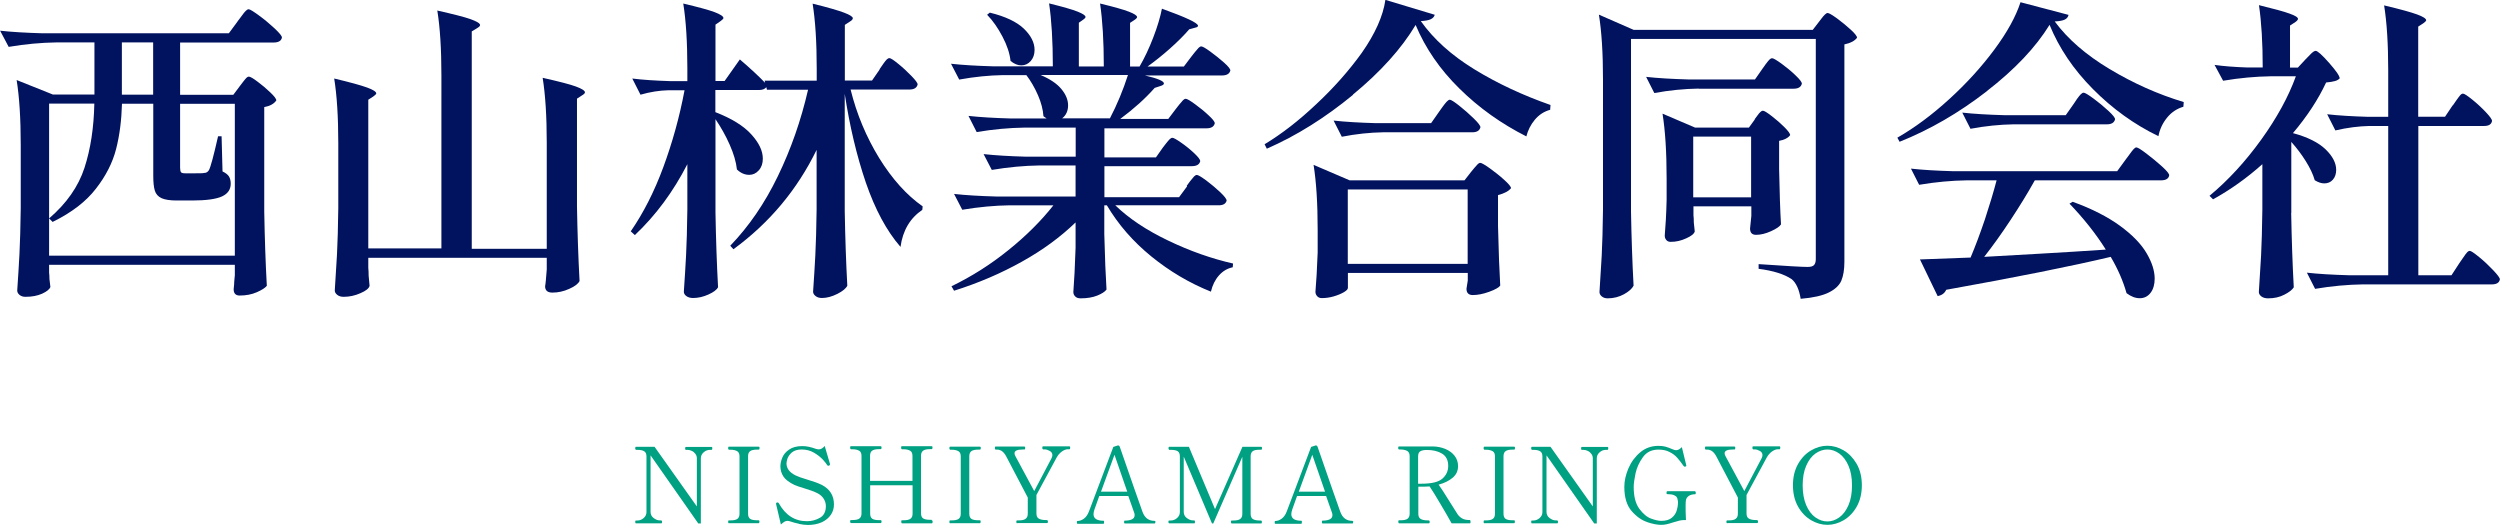
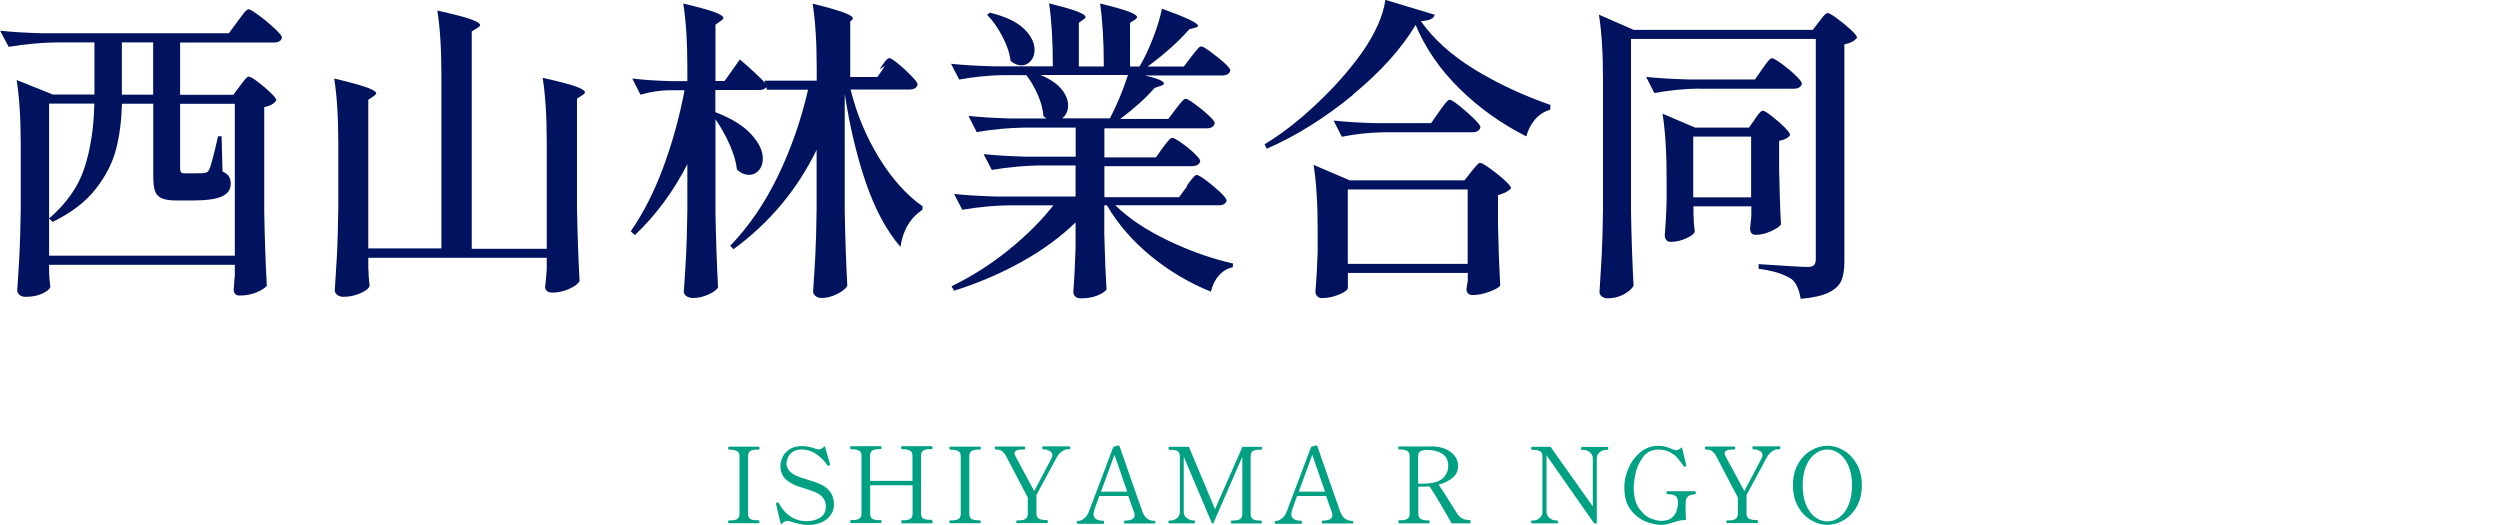
<svg xmlns="http://www.w3.org/2000/svg" id="_レイヤー_2" width="213.35" height="44.79" viewBox="0 0 213.35 44.79">
  <defs>
    <style>.cls-1{fill:#01125f;}.cls-1,.cls-2{stroke-width:0px;}.cls-2{fill:#00a082;}</style>
  </defs>
  <g id="_ヘッダー">
    <path class="cls-1" d="M20.28,1.81c.09-.11.21-.26.35-.46.14-.2.26-.34.35-.43s.17-.13.24-.13c.11,0,.4.18.88.53.48.35.92.72,1.34,1.11.41.39.62.64.62.77-.05.29-.3.43-.73.43h-7.96v4.46h4.54l.57-.76c.05-.07.14-.18.26-.34.12-.15.21-.27.28-.34s.14-.11.22-.11c.11,0,.36.14.74.43.39.29.75.59,1.09.92.34.32.51.55.51.68-.2.29-.54.48-1.03.57v8.91c.04,2.23.11,4.35.22,6.34-.14.18-.43.36-.86.55-.43.19-.92.28-1.46.28-.34,0-.51-.18-.51-.54.04-.32.05-.54.05-.65l.05-.54v-.89H4.19v.67c.02.14.03.32.03.54l.08.68c-.07.2-.31.39-.7.57-.4.18-.87.27-1.43.27-.2,0-.36-.05-.5-.16-.13-.11-.2-.23-.2-.38.07-1.06.14-2.09.19-3.09.05-1,.09-2.31.11-3.93v-5.4c0-2.27-.12-4.11-.35-5.54l3.1,1.24h3.54V3.62h-3.27c-1.28.02-2.63.14-4.05.38l-.73-1.38c.99.11,2.19.18,3.59.22h15.93l.76-1.03ZM4.19,8.86v12.96h15.85v-12.96h-4.67v5.45c0,.2.03.33.08.39.05.06.17.09.35.09h.81c.43,0,.7,0,.81-.03.18,0,.31-.08.41-.24.14-.25.4-1.21.78-2.89h.3l.08,3c.27.13.45.27.55.43.1.16.15.37.15.62,0,.49-.25.85-.74,1.08-.5.23-1.35.35-2.55.35h-1.32c-.58,0-1.01-.07-1.3-.2-.29-.14-.48-.35-.57-.65-.09-.3-.13-.72-.13-1.28v-6.13h-2.67c-.04,1.4-.2,2.69-.5,3.86-.3,1.17-.87,2.3-1.73,3.4-.85,1.1-2.08,2.04-3.69,2.83l-.3-.3c1.49-1.28,2.5-2.72,3.02-4.32.52-1.6.8-3.43.84-5.48h-3.86ZM10.4,3.62v4.46h2.67V3.62h-2.67Z" />
    <path class="cls-1" d="M46.66,12.18c0-2.27-.12-4.11-.35-5.54,1.37.31,2.31.55,2.83.74.52.19.78.36.78.5,0,.07-.07.15-.22.24l-.46.3v9.21c.04,2.23.11,4.35.22,6.35-.11.23-.4.46-.88.67-.48.22-.96.32-1.44.32-.41,0-.62-.18-.62-.54.04-.18.08-.66.14-1.43v-1h-15.23v.86c.02.18.03.4.03.67l.08.86c-.05.22-.31.43-.78.63-.47.21-.95.31-1.43.31-.22,0-.4-.05-.54-.16-.14-.11-.22-.23-.22-.38.07-1.06.13-2.09.19-3.09.05-1,.09-2.31.11-3.93v-5.54c0-2.27-.12-4.11-.35-5.53,1.35.32,2.29.58,2.81.77.52.19.78.36.78.5,0,.05-.07.13-.22.24l-.46.3v12.69h6.24V6.43c0-2.27-.12-4.11-.35-5.53,1.37.31,2.32.55,2.85.74.53.19.8.36.8.5,0,.07-.07.15-.22.24l-.49.3v18.55h6.4v-9.04Z" />
-     <path class="cls-1" d="M75.06,5.91c.09-.13.19-.27.31-.45.12-.17.22-.3.3-.38.08-.08.16-.12.23-.12.11,0,.36.16.76.49.4.32.77.67,1.12,1.03.35.36.53.6.53.73-.07.29-.31.43-.7.43h-5.02c.52,2.11,1.34,4.05,2.44,5.85,1.11,1.79,2.34,3.16,3.71,4.12l-.03.3c-1.04.7-1.67,1.76-1.86,3.16-1.19-1.37-2.17-3.2-2.96-5.49-.78-2.29-1.38-4.82-1.8-7.57v10.02c.04,2.23.11,4.35.22,6.35-.11.23-.39.47-.85.7-.46.23-.9.35-1.31.35-.22,0-.4-.05-.54-.16s-.22-.23-.22-.38c.07-1.06.14-2.09.19-3.09.05-1,.09-2.31.11-3.93v-5.08c-1.66,3.4-4.02,6.23-7.1,8.48l-.27-.3c1.58-1.64,2.94-3.61,4.06-5.93,1.12-2.31,1.98-4.77,2.58-7.38h-3.51l-.05-.22c-.13.16-.33.24-.62.24h-3.73v1.89c1.39.54,2.41,1.17,3.06,1.89.66.72.99,1.41.99,2.08,0,.4-.11.73-.34.99-.23.26-.5.39-.82.39-.38,0-.73-.15-1.05-.46-.07-.65-.28-1.35-.62-2.12-.34-.77-.75-1.49-1.21-2.17v7.99c.04,2.23.11,4.35.22,6.35-.11.22-.38.42-.82.62s-.88.3-1.31.3c-.23,0-.42-.05-.57-.16s-.22-.23-.22-.38c.07-1.06.14-2.09.19-3.09.05-1,.09-2.31.11-3.93v-3.86c-1.21,2.36-2.7,4.37-4.48,6.05l-.35-.32c1.08-1.57,2.01-3.39,2.78-5.48.77-2.09,1.38-4.27,1.81-6.56h-1.38c-.76.02-1.55.14-2.38.38l-.7-1.38c.88.11,1.94.18,3.19.22h1.51v-1.08c0-2.27-.12-4.11-.35-5.54,1.3.31,2.19.55,2.69.74s.74.36.74.5c0,.05-.07.13-.22.24l-.46.32v4.81h.78l1.3-1.84c.9.77,1.62,1.44,2.16,2l-.05-.19h4.45v-1.03c0-2.27-.12-4.11-.35-5.54,1.3.32,2.19.58,2.69.77s.74.35.74.47c0,.09-.07.18-.22.27l-.46.3v4.75h2.32l.65-.94Z" />
+     <path class="cls-1" d="M75.06,5.91c.09-.13.19-.27.31-.45.12-.17.22-.3.3-.38.08-.08.16-.12.23-.12.11,0,.36.16.76.49.4.32.77.67,1.12,1.03.35.36.53.6.53.73-.07.29-.31.43-.7.43h-5.02c.52,2.11,1.34,4.05,2.44,5.85,1.11,1.79,2.34,3.16,3.71,4.12l-.03.3c-1.04.7-1.67,1.76-1.86,3.16-1.19-1.37-2.17-3.2-2.96-5.49-.78-2.29-1.38-4.82-1.8-7.57v10.02c.04,2.23.11,4.35.22,6.35-.11.23-.39.47-.85.7-.46.23-.9.35-1.31.35-.22,0-.4-.05-.54-.16s-.22-.23-.22-.38c.07-1.06.14-2.09.19-3.09.05-1,.09-2.31.11-3.93v-5.08c-1.66,3.4-4.02,6.23-7.1,8.48l-.27-.3c1.58-1.64,2.94-3.61,4.06-5.93,1.12-2.31,1.98-4.77,2.58-7.38h-3.51l-.05-.22c-.13.16-.33.24-.62.24h-3.73v1.89c1.39.54,2.41,1.17,3.06,1.89.66.72.99,1.41.99,2.08,0,.4-.11.73-.34.99-.23.26-.5.39-.82.39-.38,0-.73-.15-1.05-.46-.07-.65-.28-1.35-.62-2.12-.34-.77-.75-1.49-1.21-2.17v7.99c.04,2.23.11,4.35.22,6.35-.11.22-.38.42-.82.62s-.88.3-1.31.3c-.23,0-.42-.05-.57-.16s-.22-.23-.22-.38c.07-1.06.14-2.09.19-3.09.05-1,.09-2.31.11-3.93v-3.86c-1.21,2.36-2.7,4.37-4.48,6.05l-.35-.32c1.08-1.57,2.01-3.39,2.78-5.48.77-2.09,1.38-4.27,1.81-6.56h-1.38c-.76.02-1.55.14-2.38.38l-.7-1.38c.88.11,1.94.18,3.19.22h1.51v-1.08c0-2.27-.12-4.11-.35-5.54,1.3.31,2.19.55,2.69.74s.74.36.74.5c0,.05-.07.13-.22.24l-.46.32v4.81h.78l1.3-1.84c.9.77,1.62,1.44,2.16,2l-.05-.19h4.45v-1.03c0-2.27-.12-4.11-.35-5.54,1.3.32,2.19.58,2.69.77s.74.35.74.47c0,.09-.07.18-.22.27v4.75h2.32l.65-.94Z" />
    <path class="cls-1" d="M101.28,15.85c.05-.07.15-.2.28-.38.14-.18.25-.31.34-.41.09-.09.17-.13.24-.13.11,0,.37.16.8.47.42.32.82.65,1.19,1,.37.35.55.59.55.72-.07.27-.3.4-.67.4h-8.83c1.15,1.12,2.65,2.12,4.51,3.01,1.85.89,3.7,1.54,5.54,1.96l-.03.32c-.45.09-.84.32-1.17.69s-.56.83-.69,1.39c-1.84-.74-3.53-1.74-5.09-3.01-1.56-1.27-2.82-2.72-3.79-4.36h-.22v2.46c.05,2.03.12,3.61.19,4.73-.13.18-.39.35-.78.51-.4.16-.87.24-1.43.24-.2,0-.35-.05-.46-.16-.11-.11-.16-.23-.16-.38.07-.92.14-2.18.19-3.78v-2.16c-1.28,1.24-2.8,2.36-4.58,3.35-1.77.99-3.7,1.82-5.79,2.48l-.22-.38c1.71-.83,3.33-1.85,4.85-3.08,1.52-1.22,2.8-2.5,3.85-3.83h-3.73c-1.28.02-2.63.14-4.05.38l-.7-1.35c.99.11,2.19.18,3.59.22h6.78v-2.65h-3.1c-1.28.02-2.63.14-4.05.38l-.7-1.35c.99.11,2.19.18,3.59.22h4.27v-2.48h-4.4c-1.28.02-2.63.14-4.05.38l-.7-1.38c.99.11,2.19.18,3.59.22h3.08c-.16-.11-.25-.17-.27-.19-.04-.56-.19-1.16-.47-1.8-.28-.64-.61-1.21-.99-1.71h-2c-1.17.02-2.41.14-3.73.38l-.7-1.35c.99.11,2.19.18,3.59.22h5.1c0-2.16-.11-3.95-.32-5.37,1.17.29,1.98.52,2.43.7.45.18.68.33.68.46,0,.05-.06.13-.19.22l-.38.27v3.73h2.13c0-2.16-.11-3.95-.32-5.37,1.19.29,2.01.52,2.47.7.46.18.69.33.69.46,0,.05-.06.13-.19.22l-.41.27v3.73h.81c.43-.74.82-1.57,1.17-2.48s.6-1.74.74-2.46c2.05.74,3.08,1.22,3.08,1.46,0,.07-.08.13-.24.16l-.51.14c-.45.52-1,1.07-1.63,1.63-.64.57-1.28,1.08-1.93,1.55h3.1l.65-.86c.07-.09.17-.22.3-.38.13-.16.23-.28.31-.36s.16-.12.23-.12c.11,0,.37.15.78.45.41.3.8.61,1.16.93.36.32.54.55.54.67-.07.29-.31.43-.73.43h-6.56c1.08.25,1.62.48,1.62.68,0,.09-.1.16-.3.22l-.49.16c-.79.9-1.77,1.78-2.94,2.65h4.1l.65-.86c.07-.09.17-.22.3-.38.13-.16.23-.28.31-.36.08-.08.16-.12.23-.12.11,0,.37.15.78.45s.8.61,1.16.95c.36.33.54.56.54.69-.07.29-.31.43-.7.43h-8.72v2.48h4.4l.59-.84c.07-.09.17-.21.28-.36.12-.15.22-.27.3-.35s.16-.12.23-.12c.11,0,.36.14.76.42.4.28.77.58,1.11.9.34.32.51.55.51.67-.07.29-.31.43-.73.43h-7.45v2.65h6.37l.68-.92ZM84.48,1.08c1.31.32,2.28.78,2.89,1.36.61.59.92,1.19.92,1.82,0,.38-.11.69-.32.94-.22.25-.49.38-.81.38-.31,0-.61-.13-.92-.38-.07-.65-.3-1.34-.69-2.08-.39-.74-.82-1.36-1.31-1.86l.24-.19ZM88.8,6.4c.81.34,1.4.74,1.78,1.2.38.46.57.92.57,1.39s-.17.85-.51,1.11h4.08c.61-1.17,1.12-2.4,1.54-3.7h-7.45Z" />
    <path class="cls-1" d="M115.47,8.09c-2.37,1.95-4.82,3.49-7.36,4.6l-.19-.38c1.46-.88,2.93-2.02,4.41-3.42,1.49-1.39,2.78-2.85,3.87-4.36,1.15-1.64,1.83-3.15,2.03-4.54l4.21,1.27c-.04.16-.15.29-.34.38-.19.09-.47.14-.85.16,1.1,1.55,2.62,2.92,4.58,4.12s4.12,2.21,6.49,3.04l-.03.41c-.52.14-.96.43-1.31.85s-.59.9-.72,1.42c-2.14-1.08-4.05-2.44-5.71-4.08-1.67-1.64-2.91-3.45-3.74-5.43-1.21,2.02-2.99,4-5.36,5.95ZM115.02,24.6c0,.09-.11.2-.34.34-.23.13-.51.25-.85.35-.34.1-.68.15-1.03.15-.16,0-.29-.05-.39-.16-.1-.11-.15-.23-.15-.38.07-.83.14-1.94.19-3.35v-1.94c0-2.27-.12-4.11-.35-5.54l3.08,1.32h9.8l.57-.73c.07-.09.17-.2.28-.34.12-.14.21-.24.28-.31.07-.07.14-.11.22-.11.11,0,.38.16.82.47.44.32.85.64,1.23.99.38.34.57.58.57.7-.2.25-.57.45-1.11.59v2.62c.05,2.21.12,3.92.19,5.1-.11.16-.42.34-.94.53-.52.19-.99.28-1.4.28-.36,0-.54-.18-.54-.54l.11-.7v-.65h-10.23v1.3ZM118.02,11.29c-1.12.02-2.29.14-3.51.38l-.7-1.38c.99.11,2.19.18,3.59.22h4.73l.7-1c.09-.13.19-.27.3-.42.11-.15.22-.29.32-.4s.2-.18.27-.18c.11,0,.38.17.81.51.43.34.84.7,1.23,1.08.39.38.58.63.58.76-.07.29-.31.43-.7.43h-7.61ZM115.02,16.17v6.35h10.23v-6.35h-10.23Z" />
    <path class="cls-1" d="M139.19,18.04c.04,2.23.11,4.35.22,6.34-.13.25-.4.5-.82.73s-.89.35-1.39.35c-.2,0-.36-.05-.5-.16-.13-.11-.2-.23-.2-.38.07-1.06.13-2.09.19-3.09.05-1,.09-2.31.11-3.93V6.78c0-2.27-.12-4.11-.35-5.53l2.97,1.3h15.28l.54-.7c.07-.09.15-.19.23-.3s.17-.21.26-.3c.09-.09.17-.14.24-.14.11,0,.37.15.8.46.42.31.81.63,1.17.96.36.33.54.56.54.69-.2.27-.56.46-1.08.57v18.55c0,.67-.09,1.2-.26,1.61-.17.4-.53.74-1.07,1.01-.54.27-1.34.45-2.4.54-.13-.79-.38-1.35-.76-1.67-.63-.43-1.58-.73-2.83-.89v-.4c2.32.16,3.72.24,4.18.24.27,0,.45-.05.55-.16.1-.11.15-.28.15-.51V3.32h-15.77v14.72ZM144.96,7.56c-1.22.02-2.48.14-3.78.38l-.7-1.38c.99.11,2.19.18,3.59.22h5.7l.62-.89c.07-.11.17-.25.3-.42.13-.17.23-.3.31-.38s.16-.12.23-.12c.11,0,.37.15.8.46.42.31.82.63,1.19.99.37.35.55.59.55.72-.07.29-.31.43-.7.43h-8.1ZM149.74,10.18c.05-.07.13-.18.23-.31.1-.14.18-.24.26-.31.07-.07.14-.11.22-.11.11,0,.35.15.74.45s.75.61,1.08.94c.33.33.5.56.5.69-.07.11-.19.21-.36.3-.17.09-.36.15-.58.19v2.43c.04,1.98.09,3.55.16,4.7-.11.18-.39.37-.85.58s-.89.31-1.28.31c-.34,0-.51-.18-.51-.54l.11-1.08v-.81h-4.94v.76c.02.16.03.37.03.62l.08.76c-.05.2-.3.4-.73.59-.43.2-.87.3-1.32.3-.16,0-.29-.05-.38-.16-.09-.11-.13-.23-.13-.38.07-.79.13-1.81.16-3.05v-1.81c0-2.27-.12-4.11-.35-5.54l2.78,1.19h4.59l.51-.7ZM144.5,11.66v5.18h4.94v-5.18h-4.94Z" />
-     <path class="cls-1" d="M169.55,7.79c-2.39,1.85-4.86,3.28-7.44,4.31l-.19-.35c1.48-.85,2.95-1.94,4.43-3.29,1.48-1.35,2.76-2.76,3.85-4.23,1.09-1.47,1.83-2.81,2.23-4.04l4.1,1.08c-.04.18-.14.31-.32.4-.18.09-.47.14-.86.16,1.1,1.49,2.66,2.85,4.68,4.06,2.03,1.22,4.14,2.16,6.33,2.82l-.03.4c-.56.16-1.03.48-1.4.94-.38.47-.62.99-.73,1.57-2.05-.99-3.91-2.33-5.58-4.01-1.67-1.68-2.9-3.51-3.71-5.49-1.19,1.93-2.97,3.81-5.36,5.66ZM174.26,21.64c1.75-.1,3.56-.21,5.45-.34-.86-1.37-1.9-2.67-3.1-3.92l.27-.16c1.64.59,2.98,1.28,4.04,2.05,1.05.77,1.81,1.55,2.27,2.34.46.78.69,1.51.69,2.17,0,.5-.12.91-.35,1.21s-.54.46-.92.46-.74-.14-1.13-.43c-.29-1.03-.74-2.06-1.35-3.1-3.33.79-8.01,1.73-14.04,2.81-.13.29-.37.47-.73.54l-1.51-3.13,4.32-.16c.41-.97.82-2.07,1.23-3.28.4-1.22.73-2.32.99-3.31h-2.56c-1.28.02-2.63.14-4.05.38l-.7-1.38c.99.11,2.19.18,3.59.22h14.01l.73-1c.07-.09.18-.23.32-.43.14-.2.26-.35.35-.45.09-.1.17-.15.24-.15.11,0,.4.18.86.53s.91.72,1.32,1.09.62.63.62.76c-.05.29-.29.43-.7.43h-10.77c-.61,1.1-1.31,2.23-2.08,3.4-.77,1.17-1.52,2.21-2.24,3.13,1.55-.09,3.19-.18,4.94-.28ZM171.83,10.61c-1.17.02-2.39.14-3.67.38l-.7-1.38c.99.11,2.19.18,3.59.22h5.24l.67-.95c.05-.09.15-.23.28-.42s.25-.33.34-.42.17-.13.24-.13c.11,0,.39.17.84.5.45.33.87.68,1.26,1.04s.58.6.58.73c-.07.29-.31.43-.7.43h-7.96Z" />
-     <path class="cls-1" d="M195.53,18.17c.04,2.23.11,4.35.22,6.35-.14.22-.41.43-.81.63-.4.21-.86.31-1.38.31-.23,0-.42-.05-.57-.16-.14-.11-.22-.23-.22-.38.07-1.06.13-2.09.19-3.09.05-1,.09-2.31.11-3.93v-3.89c-1.33,1.19-2.74,2.19-4.21,3l-.3-.3c1.6-1.33,3.07-2.93,4.41-4.79,1.34-1.86,2.33-3.67,2.96-5.41h-2.16c-1.28.02-2.63.14-4.05.38l-.73-1.35c.77.11,1.71.18,2.81.22h1.3c0-2.12-.11-3.9-.32-5.32,1.26.31,2.13.54,2.61.72.48.17.72.32.72.45,0,.07-.07.16-.22.27l-.46.3v3.59h.67l.65-.7c.07-.07.21-.21.41-.42.2-.21.35-.31.46-.31.16,0,.54.34,1.15,1.03.6.68.9,1.12.9,1.32-.11.11-.25.19-.42.23-.17.05-.42.09-.74.12-.68,1.46-1.63,2.9-2.83,4.32,1.26.34,2.19.81,2.79,1.39.6.58.9,1.17.9,1.74,0,.34-.09.62-.28.84-.19.22-.44.32-.74.32-.25,0-.52-.09-.81-.27-.14-.5-.4-1.04-.76-1.62-.36-.58-.77-1.12-1.24-1.65v6.07ZM209.33,8.99c.07-.11.18-.26.31-.45.14-.19.24-.33.32-.42.08-.09.16-.13.23-.13.11,0,.37.17.78.5s.8.69,1.16,1.07c.36.38.54.63.54.76-.05.29-.28.43-.67.43h-5.62v12.74h2.83l.67-1.03c.09-.13.2-.29.34-.49.13-.2.24-.34.32-.43.08-.09.16-.13.23-.13.11,0,.37.18.8.53s.82.72,1.2,1.12c.38.4.57.66.57.78-.05.29-.29.43-.7.43h-11.02c-1.28.02-2.63.14-4.05.38l-.7-1.38c.99.11,2.19.18,3.59.22h3.35v-12.74h-1.59c-.92.02-1.89.14-2.92.38l-.7-1.38c.97.11,2.14.18,3.51.22h1.7v-3.97c0-2.27-.12-4.11-.35-5.54,1.35.32,2.29.58,2.81.77.52.19.78.36.78.5,0,.05-.07.13-.22.24l-.46.3v7.69h2.29l.65-.97Z" />
-     <path class="cls-2" d="M54.26,44.67s-.05-.04-.05-.13c0-.08.02-.12.05-.12h.14c.19,0,.37-.07.53-.21.16-.14.24-.31.24-.51v-4.75c0-.2-.06-.35-.18-.43-.12-.08-.31-.13-.58-.13h-.14s-.06-.04-.06-.13.02-.13.06-.13h1.59l3.61,5.09v-4.12c0-.13-.04-.25-.12-.36-.08-.11-.18-.2-.31-.26s-.24-.09-.36-.09h-.14s-.05-.01-.06-.03c0-.02-.01-.05-.01-.09,0-.08.02-.13.07-.13h2.18s.05.01.06.03c0,.02.01.05.01.09,0,.08-.02.13-.07.13h-.14c-.19,0-.37.07-.53.21-.16.14-.24.31-.24.51v5.56h-.22l-4.07-5.81v4.83c0,.2.08.38.25.51s.34.21.53.21h.14s.06.04.06.12c0,.09-.02.13-.06.13h-2.2Z" />
    <path class="cls-2" d="M62.2,44.67s-.06-.04-.06-.13.02-.13.06-.13h.14c.27,0,.47-.04.59-.13s.18-.23.18-.43v-4.9c0-.21-.06-.36-.19-.44s-.32-.13-.58-.13h-.14s-.06-.04-.06-.13.02-.13.06-.13h2.55s.05.01.06.03c0,.02.01.05.01.09,0,.08-.02.13-.07.13h-.13c-.28,0-.48.04-.6.13-.12.08-.18.23-.18.44v4.9c0,.21.06.36.18.44s.32.12.59.12h.13s.05.01.06.03c0,.02.01.05.01.09,0,.08-.02.13-.07.13h-2.55Z" />
    <path class="cls-2" d="M68.19,44.7c-.29-.06-.55-.13-.77-.21-.07-.02-.15-.04-.22-.04-.08,0-.17.02-.25.07s-.18.12-.31.24l-.41-1.75v-.05s.02-.06.08-.08h.05s.07.01.1.06c.57,1.03,1.37,1.54,2.41,1.54.4,0,.76-.1,1.1-.29.34-.19.51-.53.51-1,0-.22-.06-.42-.18-.62-.12-.19-.29-.35-.52-.47-.19-.1-.37-.17-.54-.23-.17-.06-.39-.13-.64-.21-.37-.11-.64-.2-.79-.27-.46-.22-.78-.46-.95-.72-.17-.26-.26-.55-.26-.87,0-.23.05-.47.16-.74s.3-.5.58-.69c.28-.2.66-.3,1.13-.3.19,0,.37.02.56.06.19.04.39.1.61.18.1.03.18.04.24.04.17,0,.34-.1.5-.29l.45,1.53v.06s-.02.06-.06.08c-.04.01-.06.02-.08.02-.04,0-.07-.02-.09-.05-.07-.12-.2-.28-.39-.49-.19-.2-.44-.4-.75-.58-.31-.18-.66-.27-1.04-.27s-.65.09-.85.26c-.19.17-.31.35-.37.52-.05.18-.08.31-.08.4,0,.43.25.77.77,1.03.23.11.56.23,1.01.36.26.08.49.15.68.22.19.07.37.14.55.23.7.36,1.04.92,1.04,1.67,0,.33-.09.63-.27.89-.18.26-.43.47-.77.63-.34.15-.73.23-1.18.23-.22,0-.48-.03-.77-.09Z" />
    <path class="cls-2" d="M79.52,44.41s.05.01.06.03c0,.02.01.05.01.09,0,.08-.02.13-.07.13h-2.55s-.06-.04-.06-.13.02-.13.06-.13h.14c.27,0,.47-.04.59-.13s.18-.23.18-.43v-2.43h-3.62v2.42c0,.21.06.36.18.44s.32.12.59.12h.13s.05.01.06.03c0,.02.01.05.01.09,0,.08-.02.13-.07.13h-2.55s-.06-.04-.06-.13.02-.13.06-.13h.14c.27,0,.47-.04.59-.13s.18-.23.18-.43v-4.91c0-.21-.06-.36-.19-.44s-.32-.13-.58-.13h-.14s-.06-.04-.06-.13.02-.13.06-.13h2.55s.05.01.06.03c0,.02.01.05.01.09,0,.08-.02.13-.07.13h-.13c-.28,0-.48.04-.6.13-.12.08-.18.23-.18.44v2.14h3.62v-2.13c0-.21-.06-.36-.19-.44s-.32-.13-.58-.13h-.14s-.06-.04-.06-.13.02-.13.06-.13h2.55s.05.01.06.03c0,.02.01.05.01.09,0,.08-.02.13-.07.13h-.13c-.28,0-.48.04-.6.13s-.18.23-.18.44v4.9c0,.21.06.36.18.44s.32.12.59.12h.13Z" />
    <path class="cls-2" d="M81.08,44.67s-.06-.04-.06-.13.02-.13.06-.13h.14c.27,0,.47-.04.59-.13s.18-.23.18-.43v-4.9c0-.21-.06-.36-.19-.44s-.32-.13-.58-.13h-.14s-.06-.04-.06-.13.02-.13.06-.13h2.55s.05.01.06.03c0,.02.01.05.01.09,0,.08-.02.13-.07.13h-.13c-.28,0-.48.04-.6.13-.12.08-.18.23-.18.44v4.9c0,.21.06.36.18.44s.32.12.59.12h.13s.05.01.06.03c0,.02.01.05.01.09,0,.08-.02.13-.07.13h-2.55Z" />
    <path class="cls-2" d="M86.8,44.67s-.07-.04-.07-.13.02-.13.07-.13h.14c.27,0,.47-.04.59-.14.12-.09.18-.23.18-.43v-1.38l-1.85-3.53c-.2-.37-.45-.56-.76-.56h-.14s-.06-.04-.06-.13.02-.13.06-.13h2.46s.05.01.06.03c0,.02.01.05.01.09,0,.08-.02.13-.07.13h-.14c-.47,0-.7.11-.7.32,0,.07.02.15.07.24.08.16.62,1.16,1.61,2.99.81-1.52,1.3-2.45,1.48-2.81.05-.11.07-.19.07-.26,0-.16-.08-.28-.23-.36s-.29-.13-.42-.13h-.15s-.06-.04-.06-.13.02-.13.06-.13h2.25s.05.01.06.03c0,.02.01.05.01.09,0,.08-.02.13-.07.13h-.14c-.16,0-.33.07-.51.2-.18.13-.33.31-.45.53l-1.71,3.17v1.57c0,.21.06.36.19.44s.32.13.58.13h.14s.07.04.07.13-.02.13-.07.13h-2.55Z" />
    <path class="cls-2" d="M98.6,44.45s0,.06,0,.09c0,.08-.02.13-.05.13h-2.56s-.04-.01-.05-.03c0-.02-.01-.05-.01-.09s0-.07.01-.09c0-.02.03-.03.05-.03.23,0,.43-.03.59-.1s.25-.19.25-.37c0-.07-.01-.14-.04-.21l-.5-1.42h-2.48l-.41,1.15c-.05.15-.08.28-.08.4,0,.37.29.56.85.56.02,0,.04.01.05.04,0,.03,0,.06,0,.09,0,.08-.02.13-.05.13h-2.21s-.04-.01-.05-.03c0-.02-.01-.05-.01-.09s0-.07.01-.09c0-.02.03-.03.05-.03.17,0,.35-.06.53-.19.18-.13.33-.33.44-.62l2.08-5.51.4-.13s.06,0,.09.03.04.04.05.06l.31.89c.2.58.51,1.46.92,2.65.41,1.18.65,1.86.72,2.04.19.52.53.77,1.03.77.02,0,.04.01.04.04ZM96.2,41.96l-1.09-3.15c-.36.97-.74,2.02-1.15,3.15h2.24Z" />
    <path class="cls-2" d="M99.78,44.67s-.07-.04-.07-.13c0-.08.02-.12.07-.12h.13c.2,0,.38-.07.54-.21.16-.14.24-.31.24-.51v-4.75c0-.21-.06-.36-.18-.44s-.32-.12-.6-.12h-.13s-.06-.04-.06-.13.02-.13.06-.13h1.68l2.23,5.32,2.34-5.32h1.6s.05.01.06.03c0,.02.01.05.01.09,0,.08-.02.13-.07.13h-.14c-.28,0-.48.04-.59.13-.11.08-.17.23-.17.43v4.91c0,.21.06.36.18.44s.31.13.58.13h.14s.06.04.06.12c0,.09-.02.13-.06.13h-2.53s-.05-.04-.05-.13c0-.08.02-.12.05-.12h.15c.28,0,.47-.04.59-.13s.18-.23.18-.44v-4.87l-2.48,5.69h-.11l-2.41-5.7v4.72c0,.2.08.38.25.51s.34.21.52.21h.14s.05.04.05.12c0,.09-.02.13-.05.13h-2.18Z" />
    <path class="cls-2" d="M115.48,44.45s0,.06,0,.09c0,.08-.02.13-.05.13h-2.56s-.04-.01-.05-.03c0-.02-.01-.05-.01-.09s0-.07.01-.09c0-.02.03-.03.05-.03.23,0,.43-.03.59-.1s.25-.19.25-.37c0-.07-.01-.14-.04-.21l-.5-1.42h-2.48l-.41,1.15c-.05.15-.08.28-.08.4,0,.37.29.56.85.56.02,0,.04.01.05.04,0,.03,0,.06,0,.09,0,.08-.02.13-.05.13h-2.21s-.04-.01-.05-.03c0-.02-.01-.05-.01-.09s0-.07.01-.09c0-.02.03-.03.05-.03.17,0,.35-.06.53-.19.18-.13.33-.33.44-.62l2.08-5.51.4-.13s.06,0,.09.03.04.04.05.06l.31.89c.2.58.51,1.46.92,2.65.41,1.18.65,1.86.72,2.04.19.52.53.77,1.03.77.02,0,.04.01.04.04ZM113.08,41.96l-1.09-3.15c-.36.97-.74,2.02-1.15,3.15h2.24Z" />
    <path class="cls-2" d="M125.5,44.53c0,.09-.02.13-.06.13h-1.56c-.24-.43-.55-.98-.94-1.63-.38-.66-.7-1.16-.94-1.52-.17.01-.29.02-.38.02h-.58v2.31c0,.21.06.36.19.44.13.08.32.13.58.13h.14s.06.04.06.12c0,.09-.02.13-.06.13h-2.56s-.06-.04-.06-.13.02-.13.06-.13h.14c.27,0,.47-.04.59-.13s.18-.23.18-.44v-4.9c0-.21-.07-.36-.2-.44s-.33-.13-.58-.13h-.14s-.06-.04-.06-.13.02-.13.06-.13h2.07s.82,0,.82,0c.38,0,.74.08,1.07.21.33.14.59.33.79.58.2.26.3.55.3.89,0,.4-.15.73-.46.99-.31.26-.71.46-1.2.59.17.22.49.72.96,1.48.39.62.61.97.67,1.06.1.14.23.26.39.35.16.09.37.13.64.13.04,0,.06.04.06.12ZM121.3,41.28c.86,0,1.46-.14,1.79-.43s.5-.65.5-1.09c0-.49-.18-.84-.53-1.05s-.78-.31-1.28-.31c-.23,0-.41.03-.55.1-.14.07-.21.22-.21.45v2.33h.27Z" />
-     <path class="cls-2" d="M126.67,44.67s-.06-.04-.06-.13.02-.13.06-.13h.14c.27,0,.47-.04.59-.13s.18-.23.18-.43v-4.9c0-.21-.06-.36-.19-.44s-.32-.13-.58-.13h-.14s-.06-.04-.06-.13.02-.13.06-.13h2.55s.05.01.06.03c0,.02.01.05.01.09,0,.08-.02.13-.07.13h-.13c-.28,0-.48.04-.6.13-.12.08-.18.23-.18.44v4.9c0,.21.06.36.18.44s.32.12.59.12h.13s.05.01.06.03c0,.02.01.05.01.09,0,.08-.02.13-.07.13h-2.55Z" />
    <path class="cls-2" d="M130.72,44.67s-.05-.04-.05-.13c0-.08.02-.12.05-.12h.14c.19,0,.37-.07.53-.21.16-.14.24-.31.24-.51v-4.75c0-.2-.06-.35-.18-.43-.12-.08-.31-.13-.58-.13h-.14s-.06-.04-.06-.13.02-.13.06-.13h1.59l3.61,5.09v-4.12c0-.13-.04-.25-.12-.36-.08-.11-.18-.2-.31-.26s-.24-.09-.36-.09h-.14s-.05-.01-.06-.03c0-.02-.01-.05-.01-.09,0-.08.02-.13.07-.13h2.18s.05.01.06.03c0,.02.01.05.01.09,0,.08-.02.13-.07.13h-.14c-.19,0-.37.07-.53.21-.16.14-.24.31-.24.51v5.56h-.22l-4.07-5.81v4.83c0,.2.08.38.25.51s.34.21.53.21h.14s.06.04.06.12c0,.09-.02.13-.06.13h-2.2Z" />
    <path class="cls-2" d="M140.59,44.56c-.47-.15-.92-.46-1.34-.94s-.63-1.17-.63-2.07c0-.51.12-1.04.35-1.58s.57-1,1.01-1.37.96-.55,1.55-.55c.23,0,.43.02.61.07.18.05.38.13.62.23.11.05.2.07.28.07s.16-.02.23-.06.17-.11.26-.2l.36,1.48.02.1s0,.03-.02.04c-.01,0-.03.02-.04.03-.02.01-.04.02-.06.02-.05,0-.08-.02-.11-.06-.2-.29-.39-.53-.56-.72-.17-.19-.38-.35-.65-.48-.26-.14-.58-.2-.94-.2-.57,0-1.01.21-1.32.64-.31.43-.52.88-.63,1.37-.1.49-.16.88-.16,1.17,0,.82.16,1.44.48,1.87.32.43.65.71,1.01.84s.64.19.86.19c.4,0,.7-.09.91-.27s.35-.39.42-.64c.07-.25.1-.45.1-.62,0-.05,0-.13-.02-.23-.01-.1-.04-.18-.08-.25-.04-.07-.12-.13-.25-.19-.13-.05-.32-.08-.56-.08-.03,0-.05-.01-.06-.03,0-.02-.01-.05-.01-.09,0-.08.02-.13.07-.13h2.36s.07.04.07.13-.02.13-.07.13c-.21,0-.39.05-.53.14-.14.1-.23.23-.25.41-.01.08-.02.22-.02.42,0,.32,0,.73.03,1.23-.04,0-.09,0-.15,0-.14,0-.28.02-.41.05-.13.03-.31.08-.53.15-.22.07-.41.13-.56.16-.15.04-.32.05-.49.05-.29,0-.67-.07-1.14-.22Z" />
    <path class="cls-2" d="M147.4,44.67s-.07-.04-.07-.13.02-.13.07-.13h.14c.27,0,.47-.04.59-.14.12-.09.18-.23.18-.43v-1.38l-1.85-3.53c-.2-.37-.45-.56-.76-.56h-.14s-.06-.04-.06-.13.02-.13.06-.13h2.46s.05.01.06.03c0,.02.01.05.01.09,0,.08-.02.13-.07.13h-.14c-.47,0-.7.11-.7.32,0,.07.02.15.07.24.08.16.62,1.16,1.61,2.99.81-1.52,1.3-2.45,1.48-2.81.05-.11.07-.19.07-.26,0-.16-.08-.28-.23-.36s-.29-.13-.42-.13h-.15s-.06-.04-.06-.13.02-.13.06-.13h2.25s.05.01.06.03c0,.02.01.05.01.09,0,.08-.02.13-.07.13h-.14c-.16,0-.33.07-.51.2-.18.13-.33.31-.45.53l-1.71,3.17v1.57c0,.21.06.36.19.44s.32.13.58.13h.14s.07.04.07.13-.02.13-.07.13h-2.55Z" />
    <path class="cls-2" d="M154.57,44.4c-.45-.26-.83-.65-1.12-1.16-.29-.51-.44-1.12-.44-1.83s.15-1.31.44-1.82c.29-.51.67-.9,1.12-1.16.45-.26.91-.39,1.38-.39s.93.13,1.38.39c.45.26.82.65,1.12,1.16.29.51.44,1.12.44,1.82s-.15,1.32-.44,1.83c-.29.51-.67.9-1.12,1.16-.45.26-.91.39-1.38.39s-.93-.13-1.38-.39ZM156.97,44.15c.32-.23.58-.58.78-1.04.2-.46.3-1.03.3-1.69s-.1-1.21-.3-1.67c-.2-.46-.46-.81-.78-1.04-.32-.23-.66-.35-1.02-.35s-.7.12-1.03.35c-.32.23-.58.58-.78,1.04-.2.46-.3,1.02-.3,1.67s.1,1.22.3,1.69c.2.46.46.81.78,1.04.32.23.67.35,1.03.35s.7-.12,1.02-.35Z" />
  </g>
</svg>